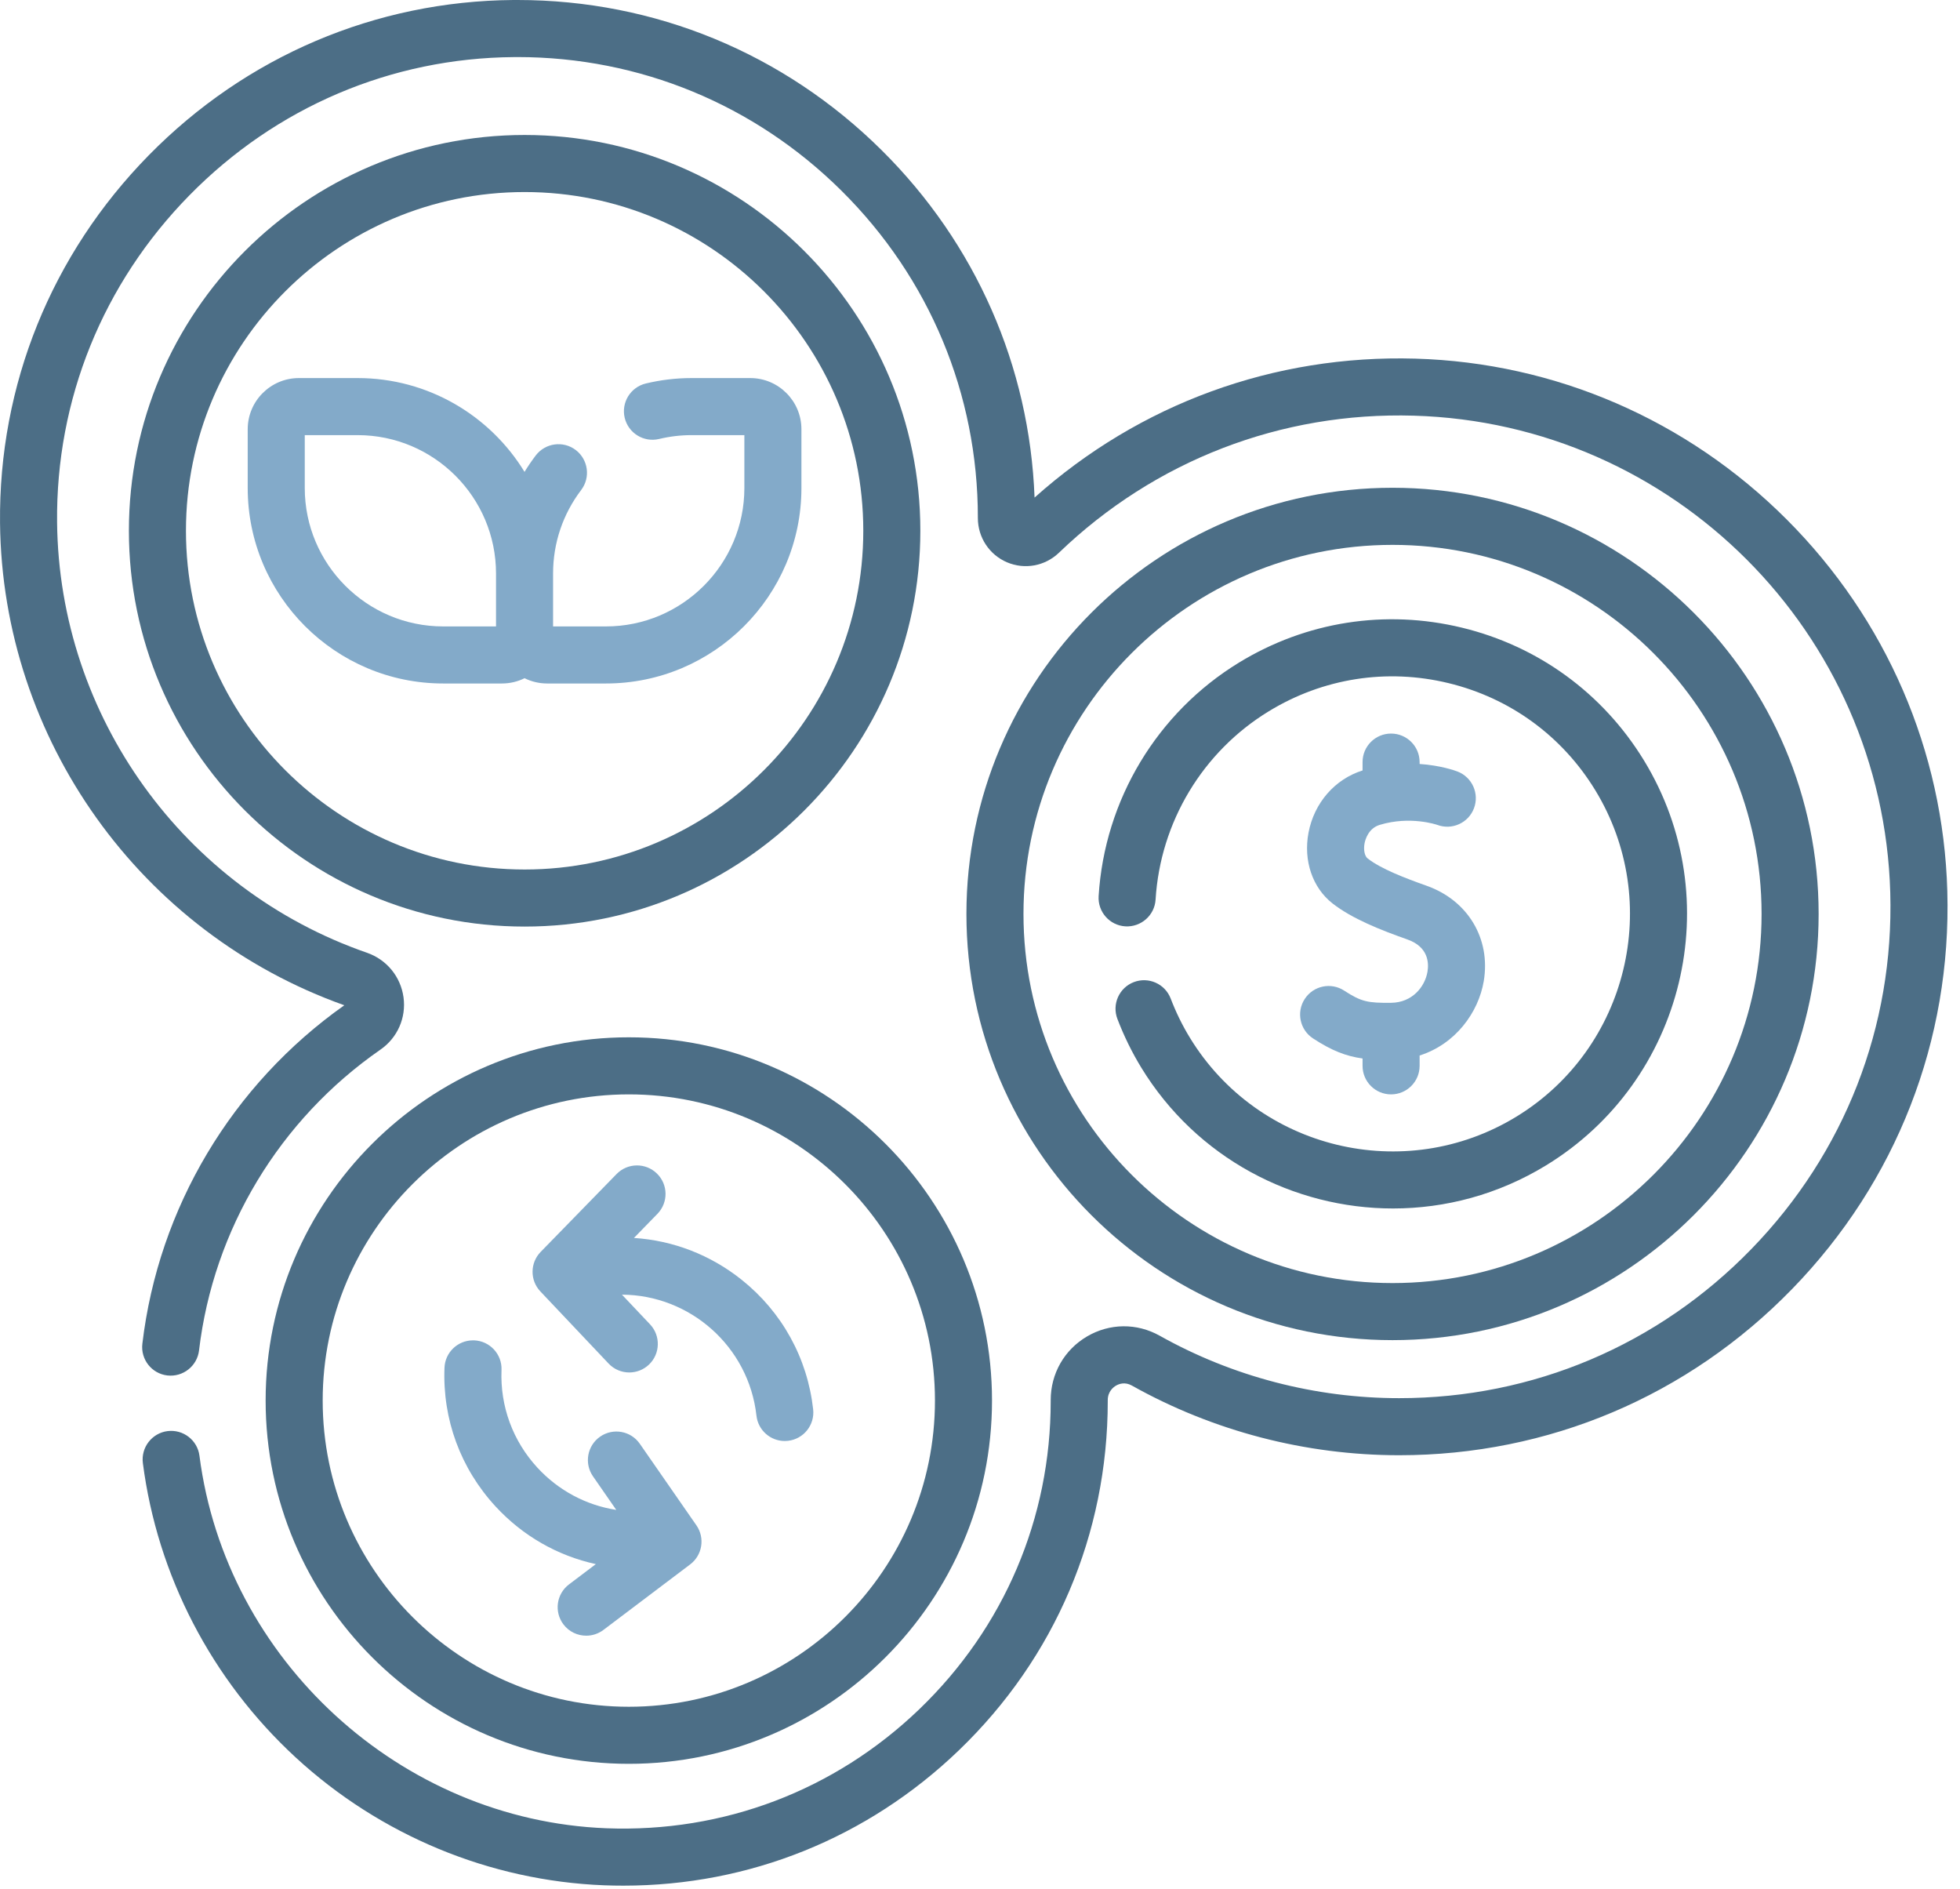
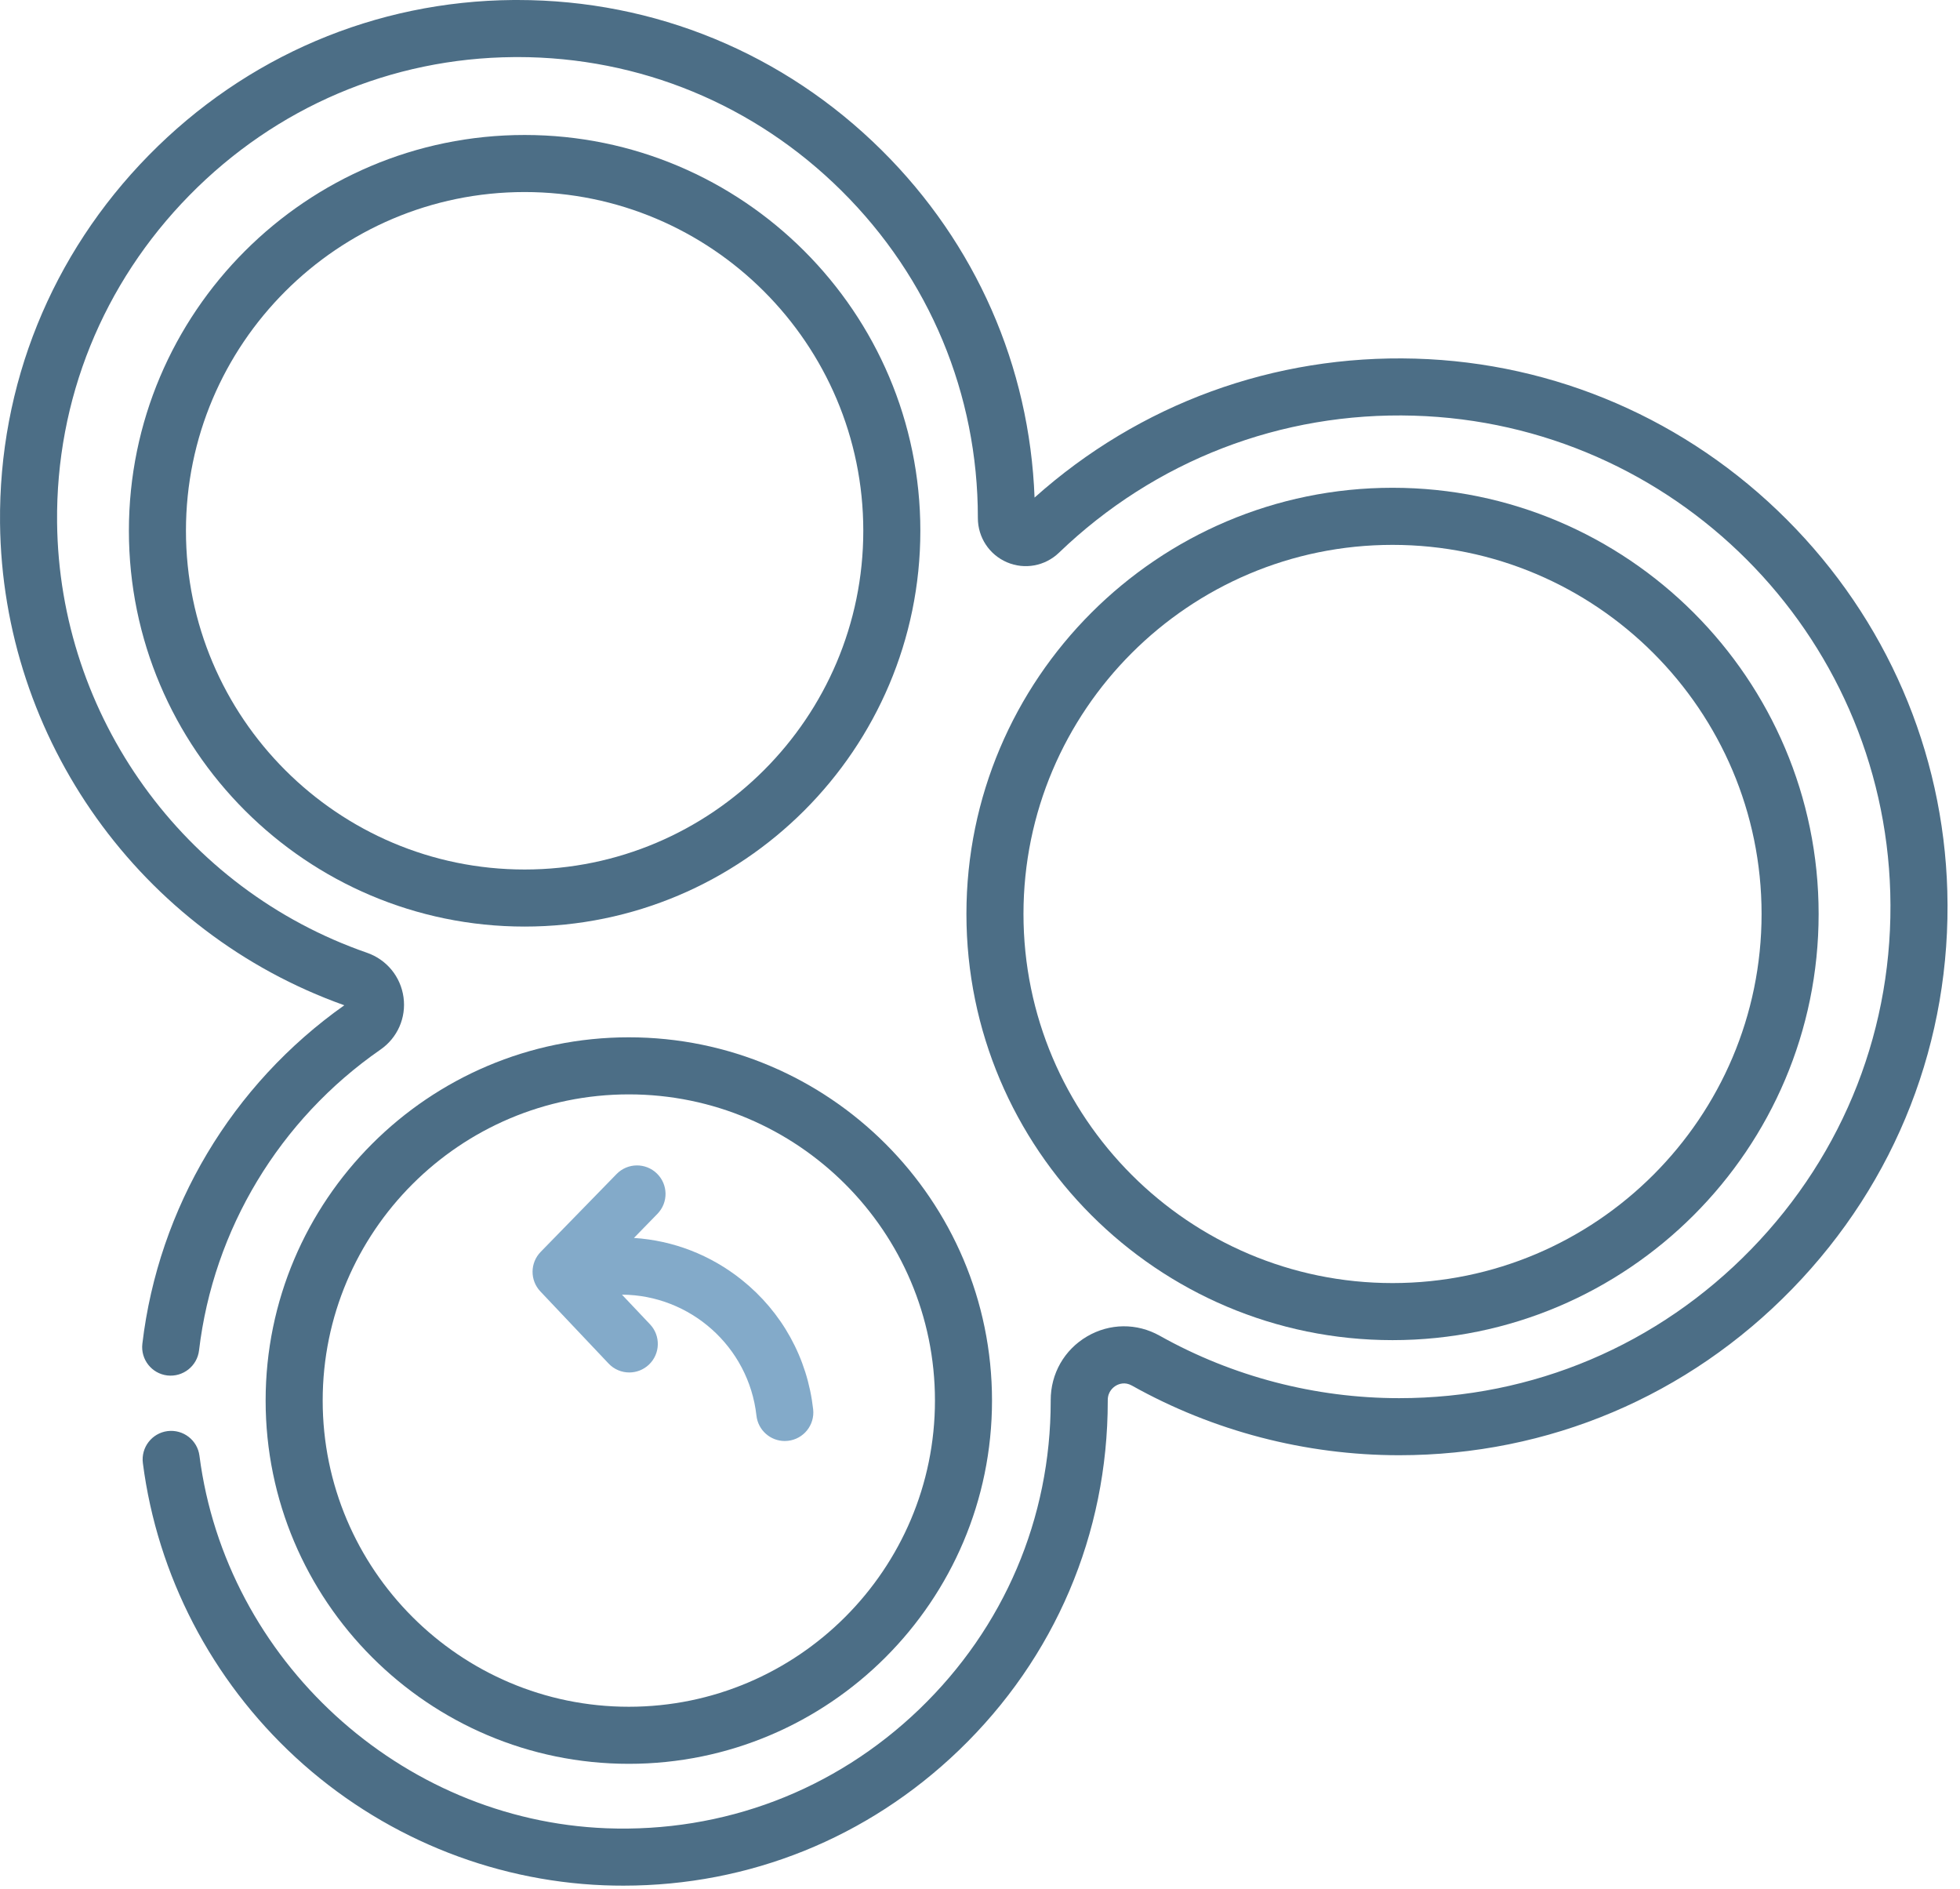
<svg xmlns="http://www.w3.org/2000/svg" width="55" height="53" viewBox="0 0 55 53" fill="none">
  <path d="M39.076 37.599C45.669 37.599 51.033 32.236 51.033 25.642C51.033 19.049 45.669 13.685 39.076 13.685C32.483 13.685 27.119 19.049 27.119 25.642C27.119 32.236 32.483 37.599 39.076 37.599ZM39.076 15.287C44.786 15.287 49.432 19.932 49.432 25.642C49.432 31.353 44.786 35.998 39.076 35.998C33.366 35.998 28.72 31.353 28.72 25.642C28.72 19.932 33.366 15.287 39.076 15.287Z" fill="#4C6E86" />
-   <path d="M39.03 28.135C38.39 28.14 38.205 28.11 37.721 27.794C37.351 27.552 36.855 27.655 36.613 28.026C36.371 28.395 36.475 28.892 36.845 29.134C37.373 29.479 37.771 29.633 38.235 29.697V29.904C38.235 30.346 38.593 30.704 39.035 30.704C39.477 30.704 39.836 30.346 39.836 29.904V29.613C40.844 29.294 41.488 28.405 41.636 27.527C41.836 26.336 41.191 25.26 40.03 24.85C39.421 24.634 38.748 24.375 38.378 24.085C38.293 24.018 38.257 23.843 38.291 23.661C38.31 23.564 38.395 23.239 38.719 23.142C39.571 22.885 40.307 23.135 40.334 23.144C40.746 23.297 41.205 23.089 41.361 22.678C41.518 22.265 41.31 21.802 40.897 21.645C40.825 21.618 40.424 21.474 39.836 21.434V21.381C39.836 20.939 39.477 20.581 39.035 20.581C38.593 20.581 38.235 20.939 38.235 21.381V21.616C37.456 21.86 36.876 22.527 36.718 23.364C36.571 24.145 36.828 24.904 37.39 25.345C37.941 25.776 38.728 26.087 39.496 26.359C40.081 26.566 40.099 27.014 40.057 27.262C39.987 27.679 39.635 28.131 39.03 28.135Z" fill="#83AAC9" />
-   <path d="M39.091 33.905C40.558 33.905 42.043 33.515 43.384 32.696C47.274 30.321 48.506 25.225 46.132 21.335C44.981 19.451 43.166 18.128 41.02 17.609C38.874 17.09 36.655 17.438 34.77 18.588C32.468 19.994 30.995 22.444 30.829 25.142C30.802 25.583 31.137 25.963 31.579 25.99C32.019 26.015 32.4 25.681 32.427 25.24C32.56 23.064 33.748 21.088 35.605 19.955C37.124 19.027 38.914 18.746 40.644 19.165C42.374 19.583 43.837 20.65 44.765 22.17C46.679 25.306 45.686 29.415 42.55 31.33C39.413 33.245 35.304 32.251 33.39 29.115C33.18 28.772 32.999 28.402 32.851 28.016C32.693 27.603 32.231 27.396 31.817 27.554C31.404 27.712 31.198 28.175 31.356 28.588C31.539 29.066 31.763 29.523 32.023 29.949C33.579 32.498 36.303 33.905 39.091 33.905Z" fill="#4C6E86" />
  <path d="M25.826 14.891C25.826 8.768 20.844 3.787 14.721 3.787C8.599 3.787 3.617 8.768 3.617 14.891C3.617 21.014 8.599 25.996 14.721 25.996C20.844 25.996 25.826 21.014 25.826 14.891ZM14.721 24.395C9.481 24.395 5.218 20.131 5.218 14.891C5.218 9.651 9.481 5.388 14.721 5.388C19.962 5.388 24.225 9.651 24.225 14.891C24.225 20.131 19.961 24.395 14.721 24.395Z" fill="#4C6E86" />
-   <path d="M21.053 10.607H19.405C18.975 10.607 18.544 10.658 18.123 10.759C17.693 10.862 17.427 11.294 17.53 11.724C17.634 12.154 18.066 12.419 18.496 12.316C18.795 12.244 19.101 12.208 19.405 12.208H20.888V13.691C20.888 15.833 19.145 17.575 17.004 17.575H15.52V16.092C15.52 15.238 15.793 14.427 16.309 13.747C16.576 13.395 16.507 12.893 16.155 12.625C15.803 12.358 15.301 12.427 15.033 12.779C14.92 12.928 14.815 13.082 14.719 13.239C13.755 11.662 12.016 10.607 10.035 10.607H8.387C7.595 10.607 6.951 11.251 6.951 12.042V13.691C6.951 16.715 9.412 19.176 12.437 19.176H14.085C14.313 19.176 14.528 19.123 14.72 19.028C14.912 19.123 15.127 19.176 15.355 19.176H17.004C20.028 19.176 22.489 16.715 22.489 13.691V12.042C22.489 11.251 21.845 10.607 21.053 10.607ZM8.552 13.691V12.208H10.035C12.177 12.208 13.919 13.95 13.919 16.092V17.575H12.436C10.295 17.575 8.552 15.833 8.552 13.691Z" fill="#83AAC9" />
  <path d="M7.454 39.294C7.454 44.914 12.026 49.486 17.646 49.486C23.265 49.486 27.837 44.914 27.837 39.294C27.837 33.675 23.265 29.103 17.646 29.103C12.026 29.103 7.454 33.675 7.454 39.294ZM17.646 30.704C22.383 30.704 26.236 34.557 26.236 39.294C26.236 44.031 22.382 47.885 17.646 47.885C12.909 47.885 9.055 44.031 9.055 39.294C9.055 34.557 12.909 30.704 17.646 30.704Z" fill="#4C6E86" />
-   <path d="M16.72 43.883L15.967 44.452C15.614 44.718 15.544 45.22 15.81 45.573C15.968 45.782 16.207 45.891 16.45 45.891C16.618 45.891 16.787 45.839 16.932 45.73L19.367 43.891C19.71 43.632 19.787 43.149 19.543 42.796L17.955 40.508C17.703 40.144 17.205 40.054 16.841 40.306C16.478 40.558 16.388 41.057 16.64 41.42L17.293 42.362C16.446 42.23 15.674 41.819 15.083 41.18C14.391 40.43 14.032 39.456 14.073 38.437C14.091 37.995 13.747 37.623 13.305 37.605C13.294 37.605 13.283 37.605 13.273 37.605C12.845 37.605 12.49 37.942 12.473 38.373C12.415 39.82 12.925 41.202 13.907 42.266C14.669 43.092 15.645 43.648 16.72 43.883Z" fill="#83AAC9" />
  <path d="M17.077 38.255C17.234 38.422 17.446 38.506 17.659 38.506C17.856 38.506 18.054 38.433 18.209 38.287C18.53 37.983 18.544 37.476 18.24 37.155L17.453 36.323C19.361 36.332 21.01 37.775 21.227 39.718C21.273 40.127 21.619 40.429 22.021 40.429C22.051 40.429 22.081 40.427 22.111 40.424C22.551 40.375 22.867 39.979 22.818 39.539C22.657 38.101 21.945 36.811 20.814 35.907C19.936 35.206 18.888 34.803 17.789 34.732L18.448 34.056C18.757 33.74 18.751 33.233 18.434 32.925C18.118 32.616 17.611 32.622 17.302 32.939L15.172 35.123C14.872 35.431 14.868 35.92 15.163 36.232L17.077 38.255Z" fill="#83AAC9" />
  <path d="M54.644 24.997C54.532 21.072 52.932 17.371 50.138 14.575C47.344 11.779 43.644 10.176 39.719 10.062C35.751 9.947 31.978 11.327 29.031 13.96C28.892 10.277 27.382 6.835 24.744 4.218C22 1.495 18.374 0 14.522 0C14.484 0 14.445 0 14.407 0C10.538 0.03 6.904 1.577 4.174 4.357C1.443 7.138 -0.039 10.802 0.001 14.673C0.064 20.746 3.941 26.168 9.662 28.204C6.51 30.432 4.447 33.886 3.995 37.7C3.943 38.139 4.256 38.538 4.695 38.59C5.134 38.64 5.532 38.328 5.585 37.889C5.988 34.489 7.844 31.412 10.676 29.448C11.154 29.117 11.402 28.554 11.323 27.979C11.243 27.401 10.851 26.923 10.299 26.731C5.153 24.947 1.658 20.095 1.602 14.657C1.566 11.213 2.885 7.954 5.316 5.479C7.746 3.005 10.979 1.628 14.419 1.602C14.454 1.601 14.487 1.601 14.521 1.601C17.948 1.601 21.175 2.932 23.616 5.354C26.082 7.801 27.44 11.057 27.44 14.521V14.535C27.44 15.077 27.761 15.564 28.258 15.776C28.754 15.988 29.326 15.882 29.716 15.507C32.408 12.919 35.95 11.553 39.673 11.662C46.963 11.874 52.836 17.752 53.043 25.043C53.15 28.796 51.765 32.348 49.145 35.044C46.523 37.742 43.014 39.227 39.263 39.227C36.911 39.227 34.588 38.622 32.544 37.476C31.901 37.115 31.139 37.123 30.504 37.495C29.864 37.871 29.483 38.541 29.484 39.284V39.311C29.484 42.597 28.175 45.666 25.799 47.952C23.424 50.236 20.302 51.42 17.013 51.294C11.242 51.068 6.335 46.575 5.597 40.843C5.541 40.405 5.14 40.096 4.701 40.151C4.263 40.208 3.953 40.609 4.009 41.048C4.415 44.199 5.937 47.131 8.295 49.305C10.671 51.494 13.744 52.768 16.95 52.894C17.134 52.901 17.316 52.904 17.498 52.904C21.025 52.904 24.349 51.567 26.908 49.106C29.602 46.516 31.085 43.037 31.085 39.311V39.282C31.085 39.038 31.245 38.917 31.315 38.876C31.397 38.828 31.565 38.763 31.761 38.873C34.043 40.152 36.637 40.828 39.263 40.828C43.45 40.828 47.367 39.171 50.293 36.16C53.218 33.152 54.763 29.187 54.644 24.997Z" fill="#4C6E86" />
</svg>